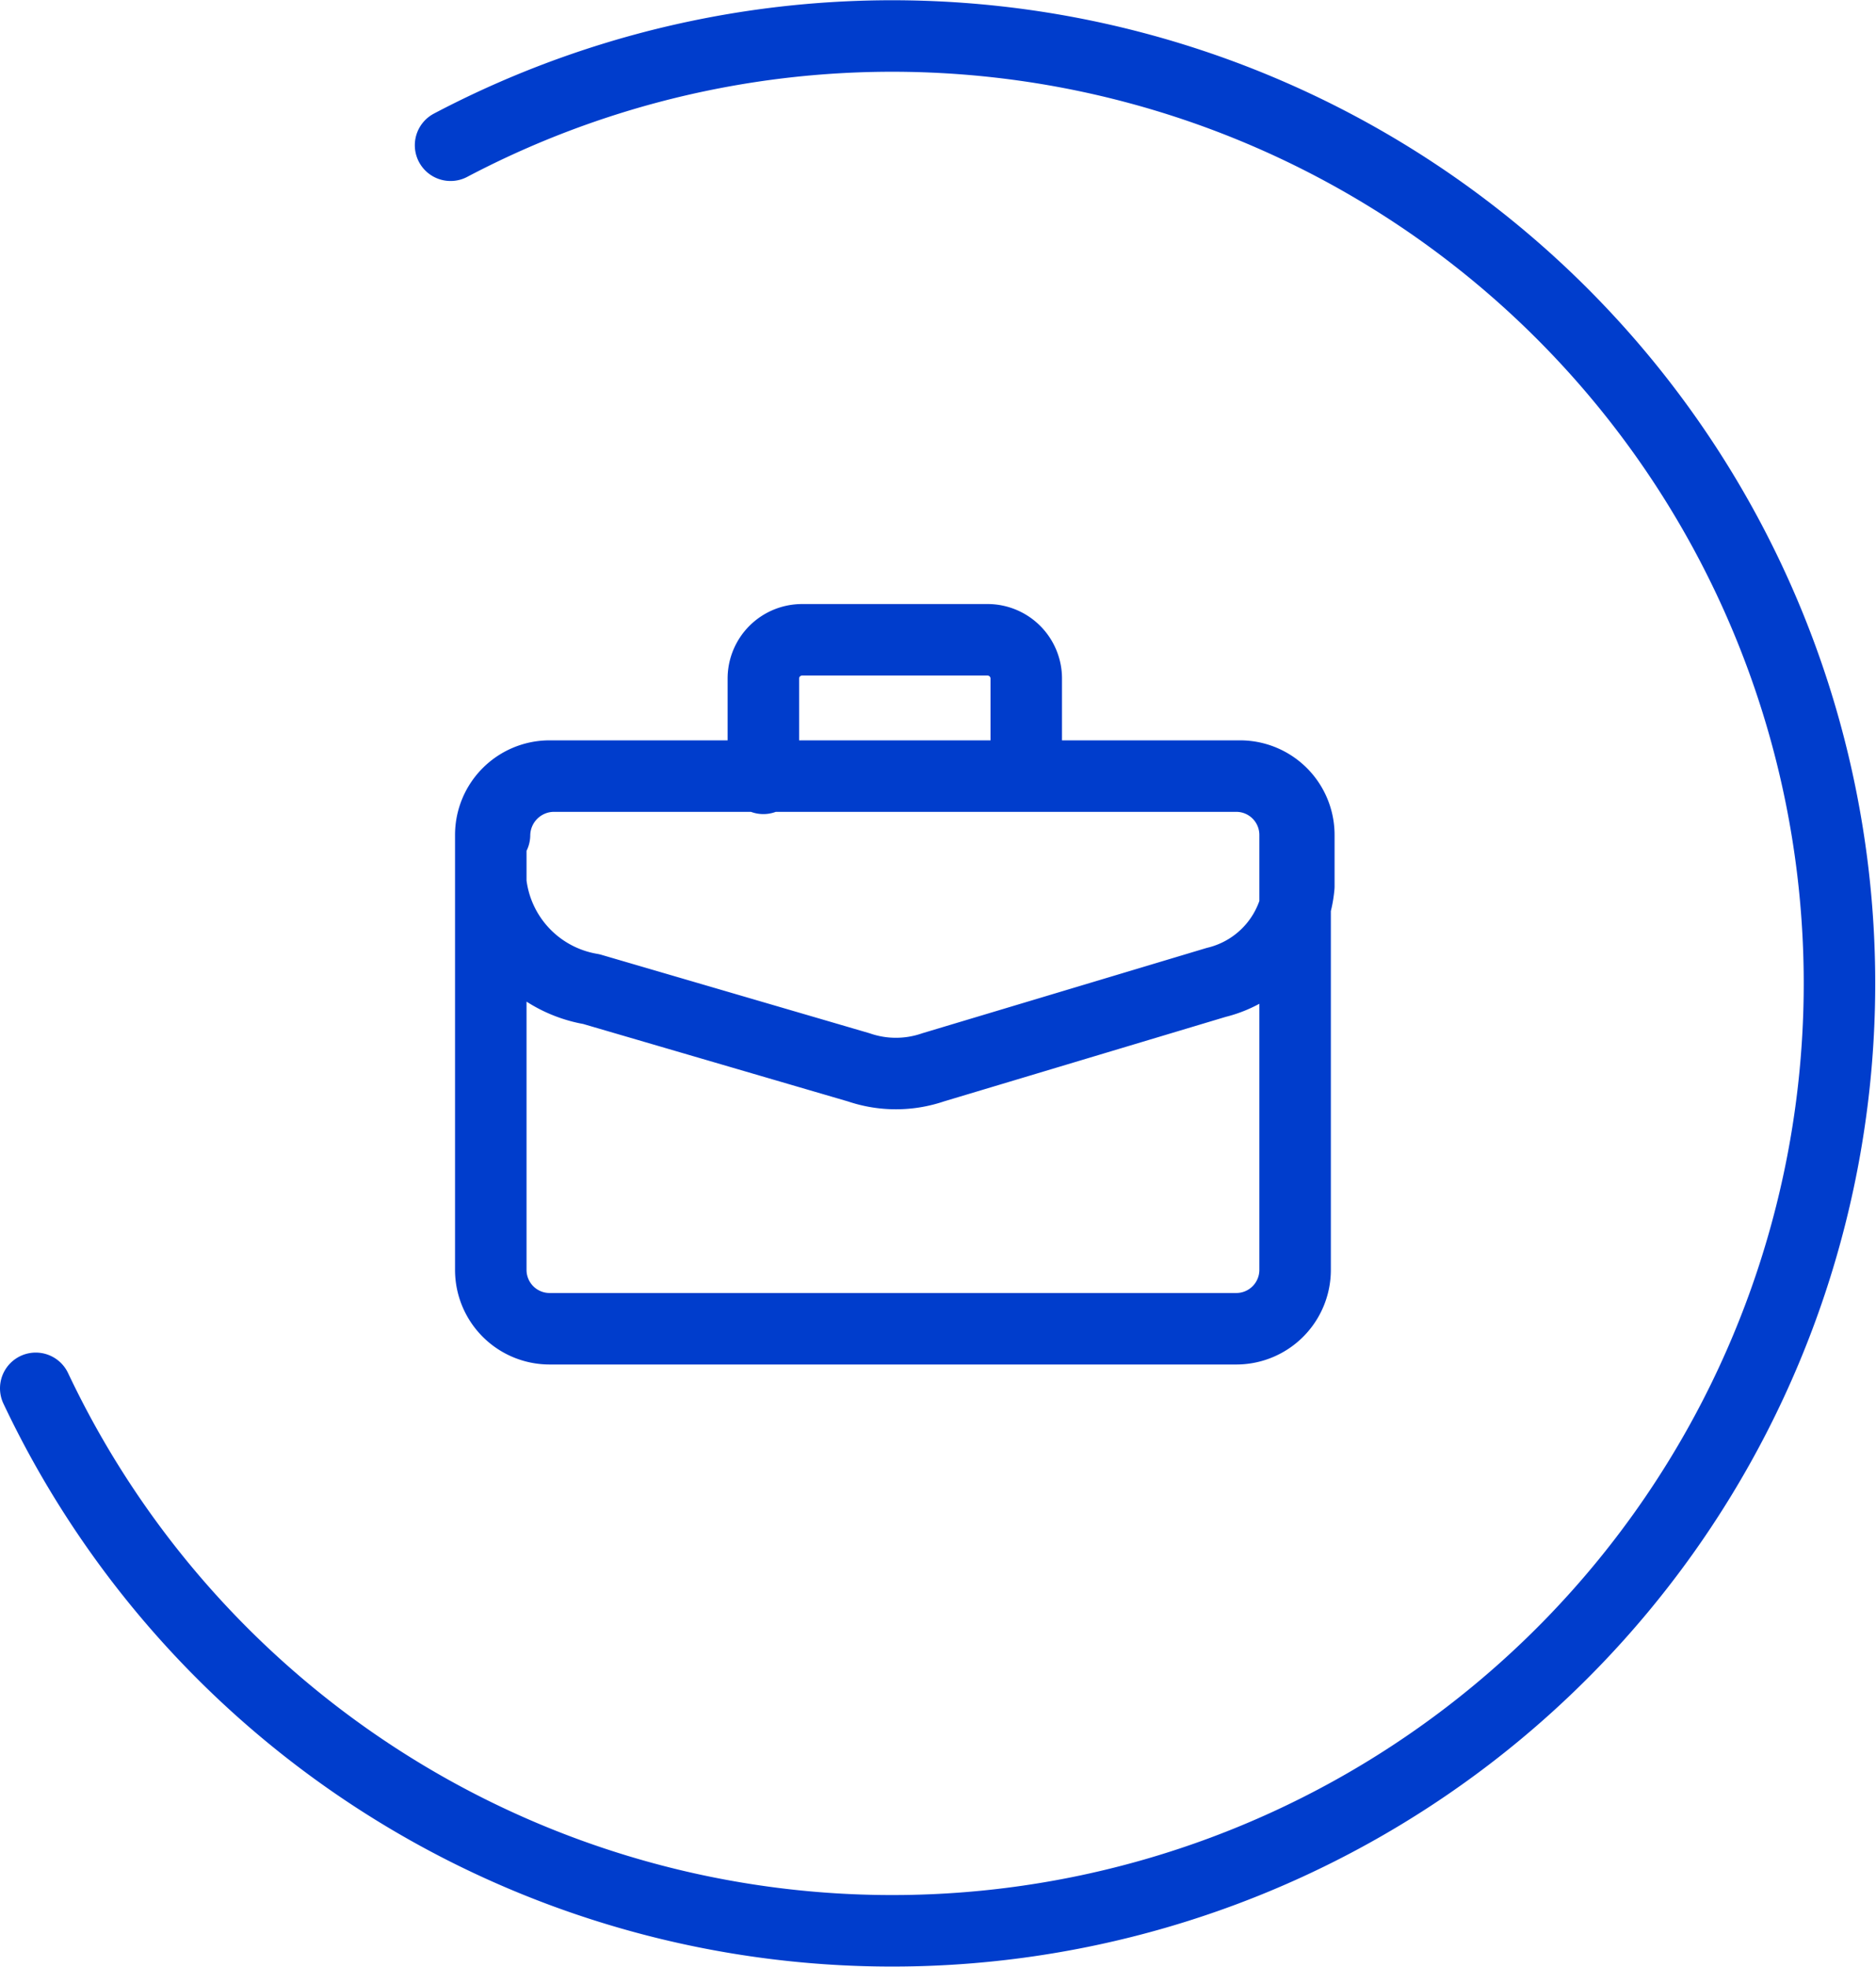
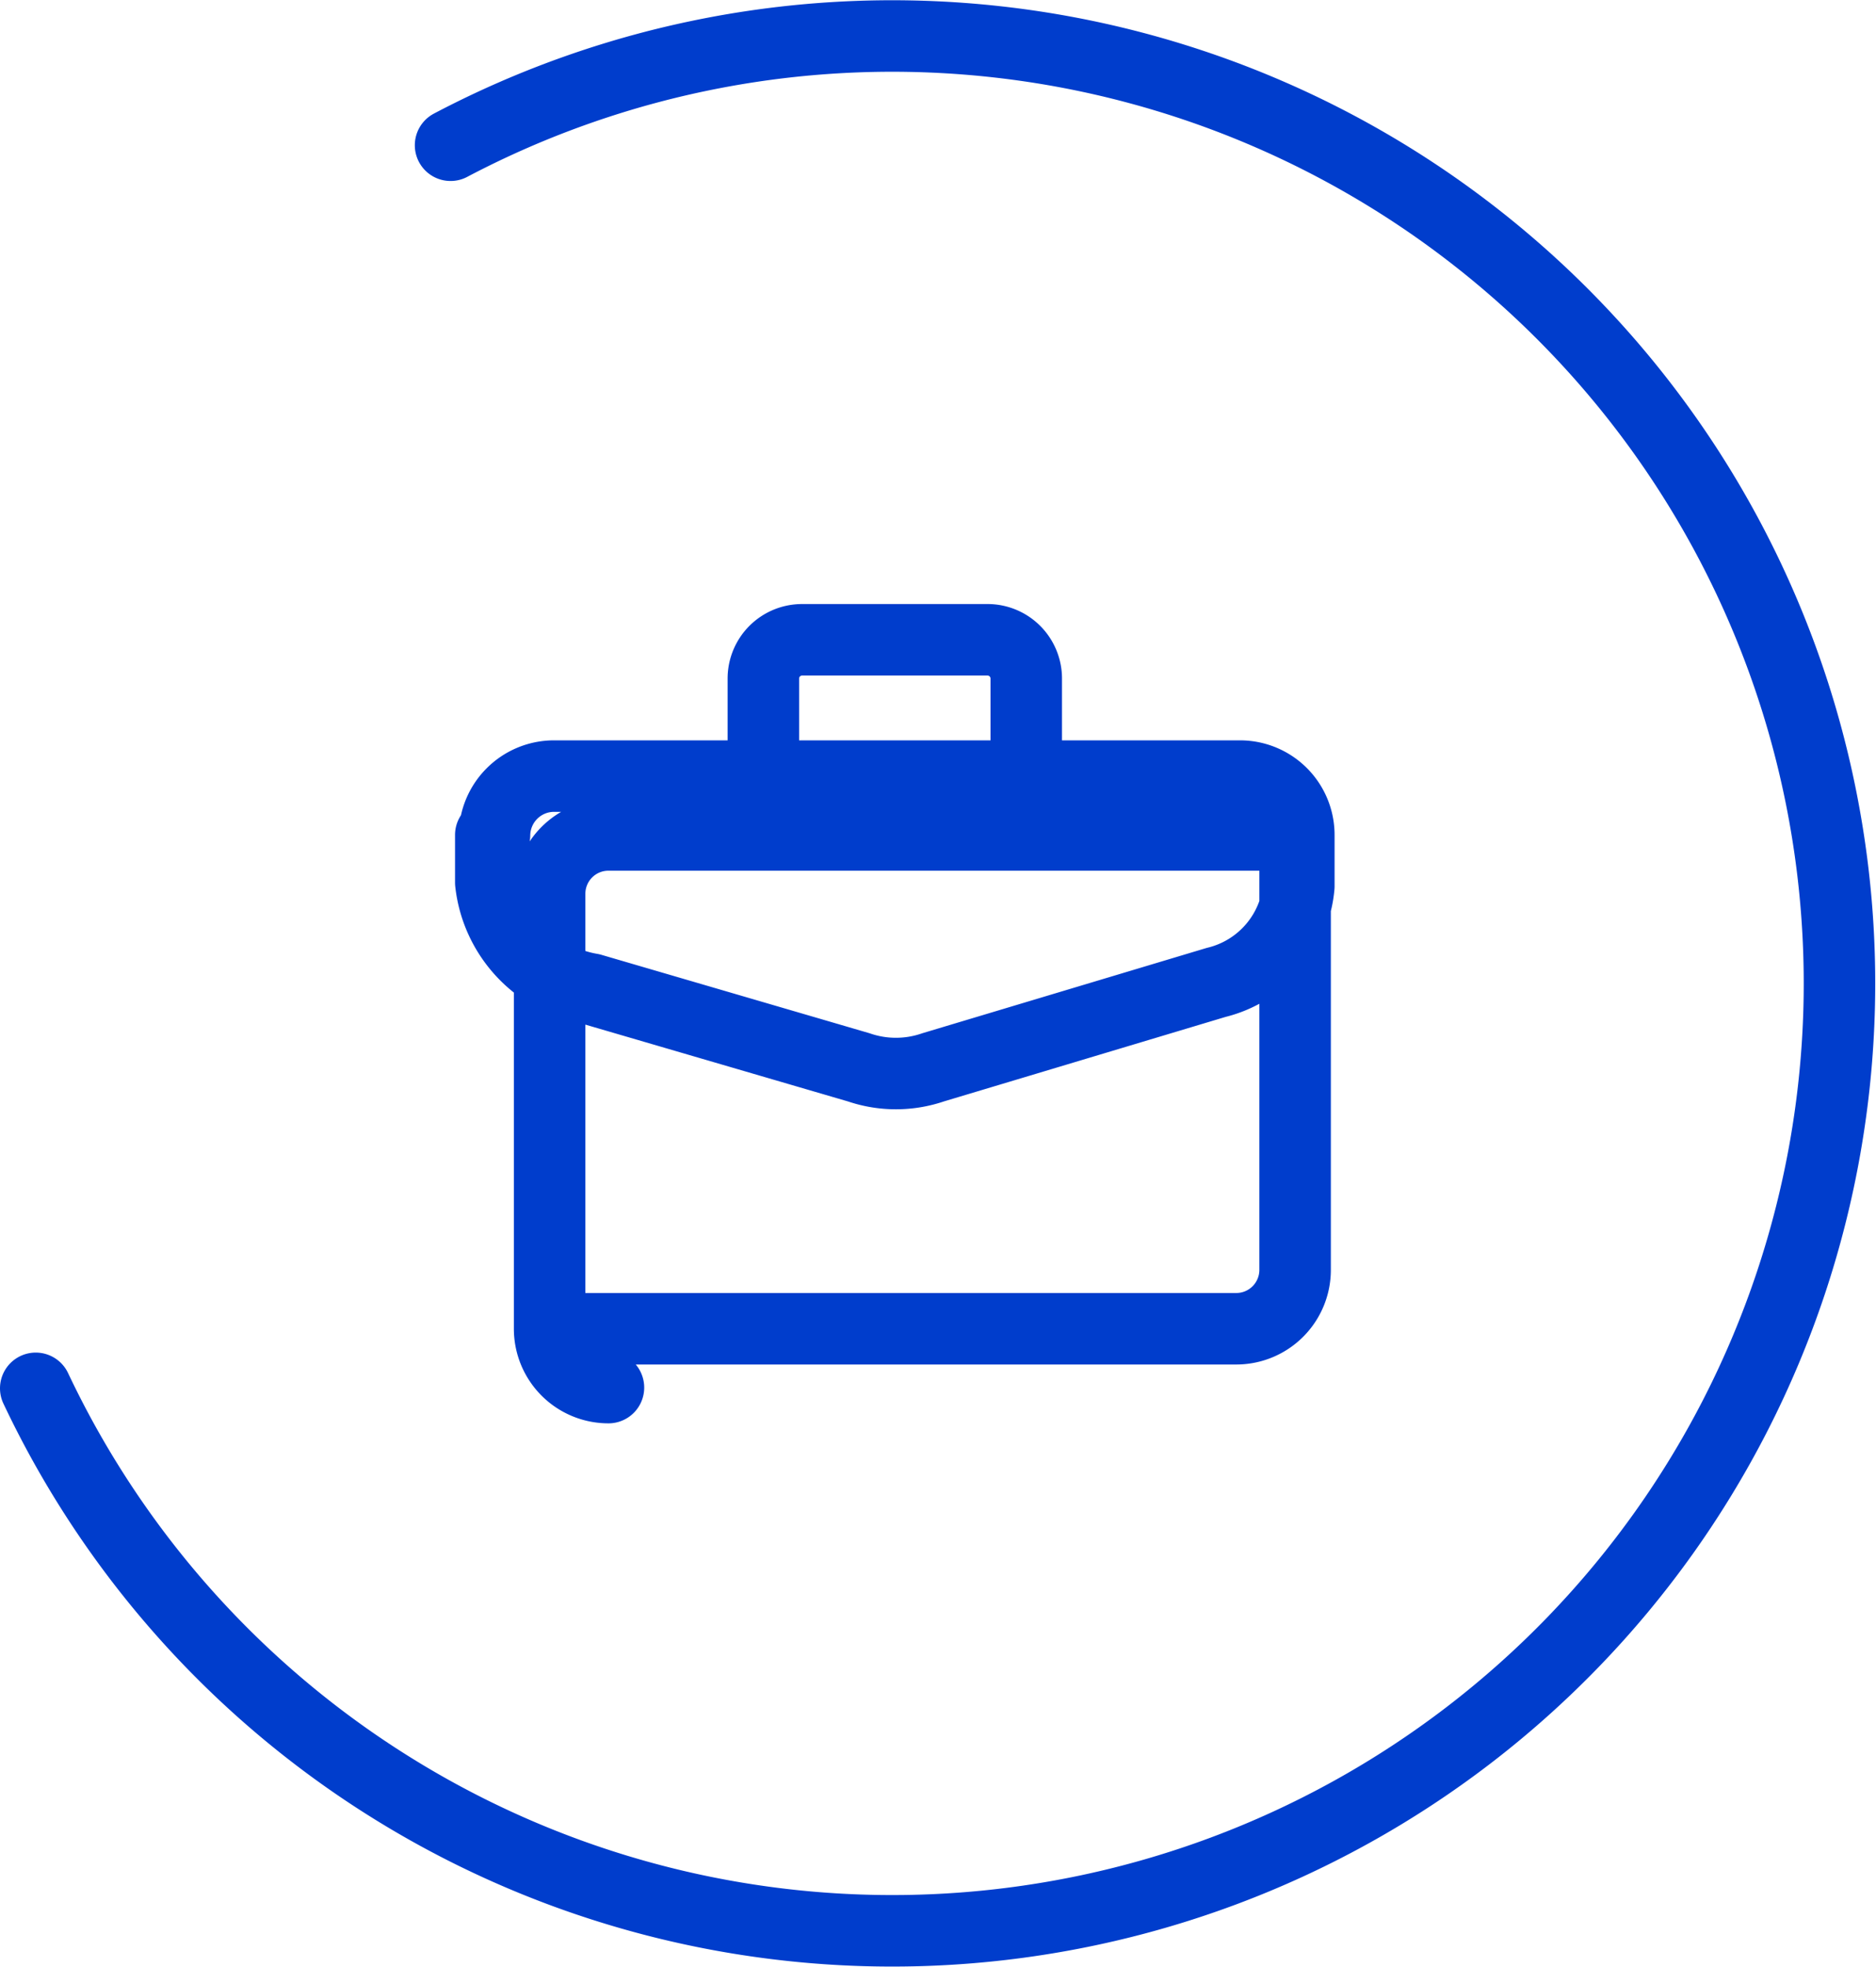
<svg xmlns="http://www.w3.org/2000/svg" id="Слой_1" data-name="Слой 1" viewBox="0 0 25.19 26.41">
  <defs>
    <style>.cls-1{fill:none;stroke:#003dcc;stroke-linecap:round;stroke-linejoin:round;stroke-width:0.96px;}</style>
  </defs>
-   <path class="cls-1" d="M291.05,409.84a12.72,12.72,0,1,1-5.57,16.69m6.9-.8h9.22a.79.79,0,0,0,.79-.79V419.1a.79.79,0,0,0-.79-.79h-9.22a.79.79,0,0,0-.79.79v5.84a.79.79,0,0,0,.79.79Zm2.87-7.42h3.53V417a.52.52,0,0,0-.51-.52h-2.5a.52.52,0,0,0-.52.52v1.34Zm-3.66.79v.64a1.63,1.63,0,0,0,1.35,1.43l3.59,1.05a1.54,1.54,0,0,0,1,0l3.8-1.14a1.46,1.46,0,0,0,1.11-1.29v-.69a.79.79,0,0,0-.79-.79h-9.22a.8.8,0,0,0-.79.79Z" transform="translate(-285 -407.89)" />
+   <path class="cls-1" d="M291.05,409.84a12.72,12.72,0,1,1-5.57,16.69m6.9-.8h9.22a.79.79,0,0,0,.79-.79V419.1h-9.22a.79.79,0,0,0-.79.79v5.84a.79.79,0,0,0,.79.79Zm2.87-7.42h3.53V417a.52.52,0,0,0-.51-.52h-2.5a.52.52,0,0,0-.52.52v1.34Zm-3.66.79v.64a1.63,1.63,0,0,0,1.35,1.43l3.59,1.05a1.54,1.54,0,0,0,1,0l3.8-1.14a1.46,1.46,0,0,0,1.11-1.29v-.69a.79.79,0,0,0-.79-.79h-9.22a.8.8,0,0,0-.79.79Z" transform="translate(-285 -407.89)" />
</svg>